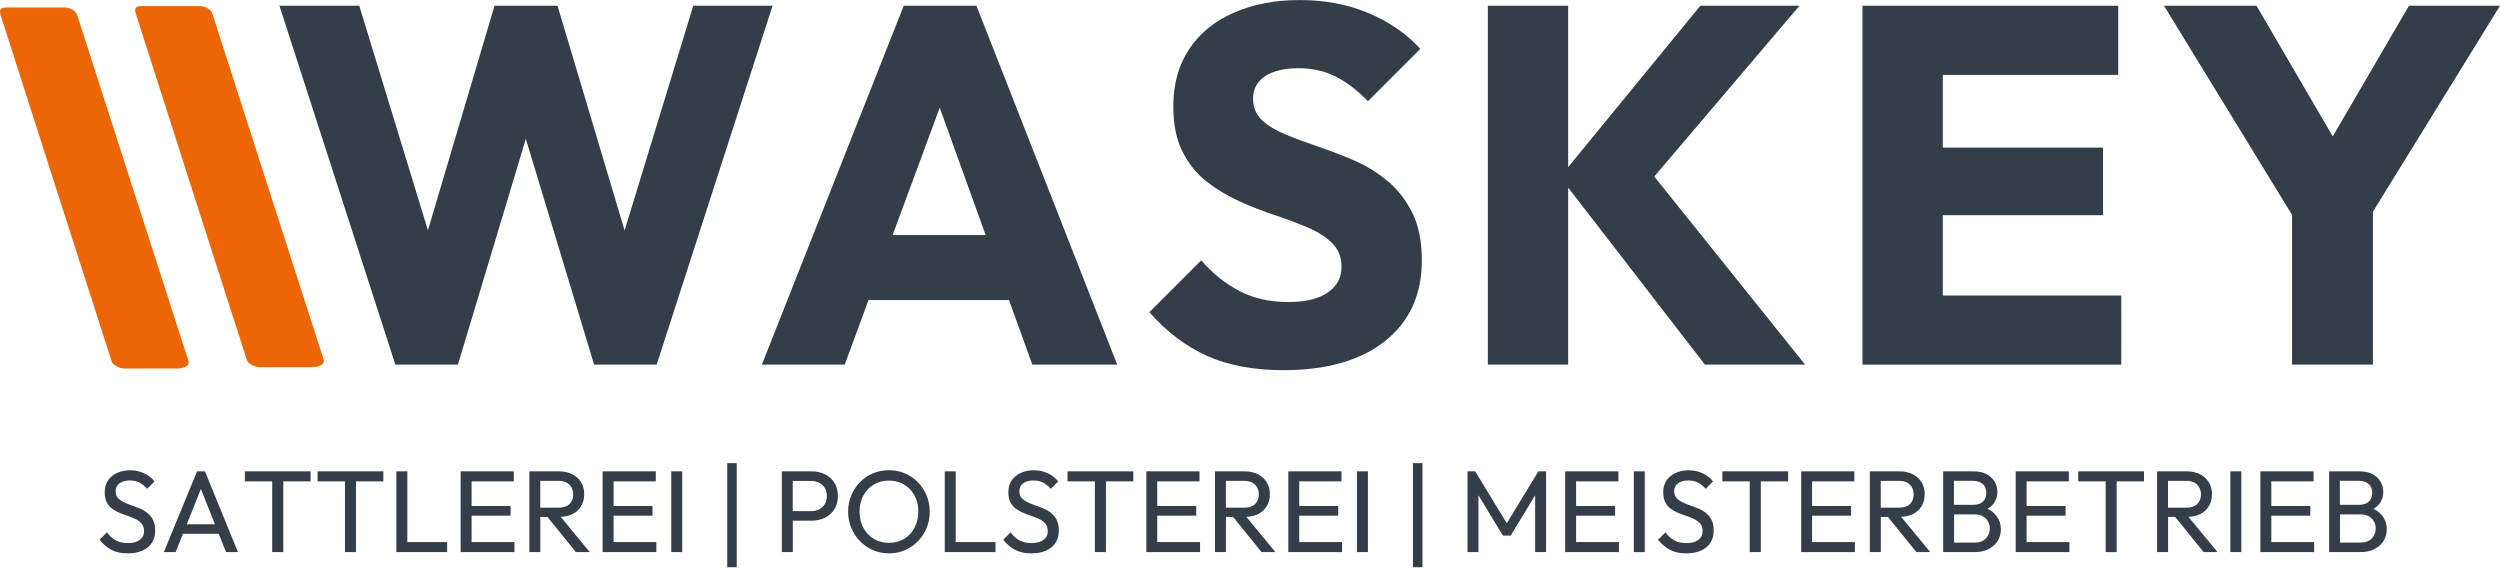
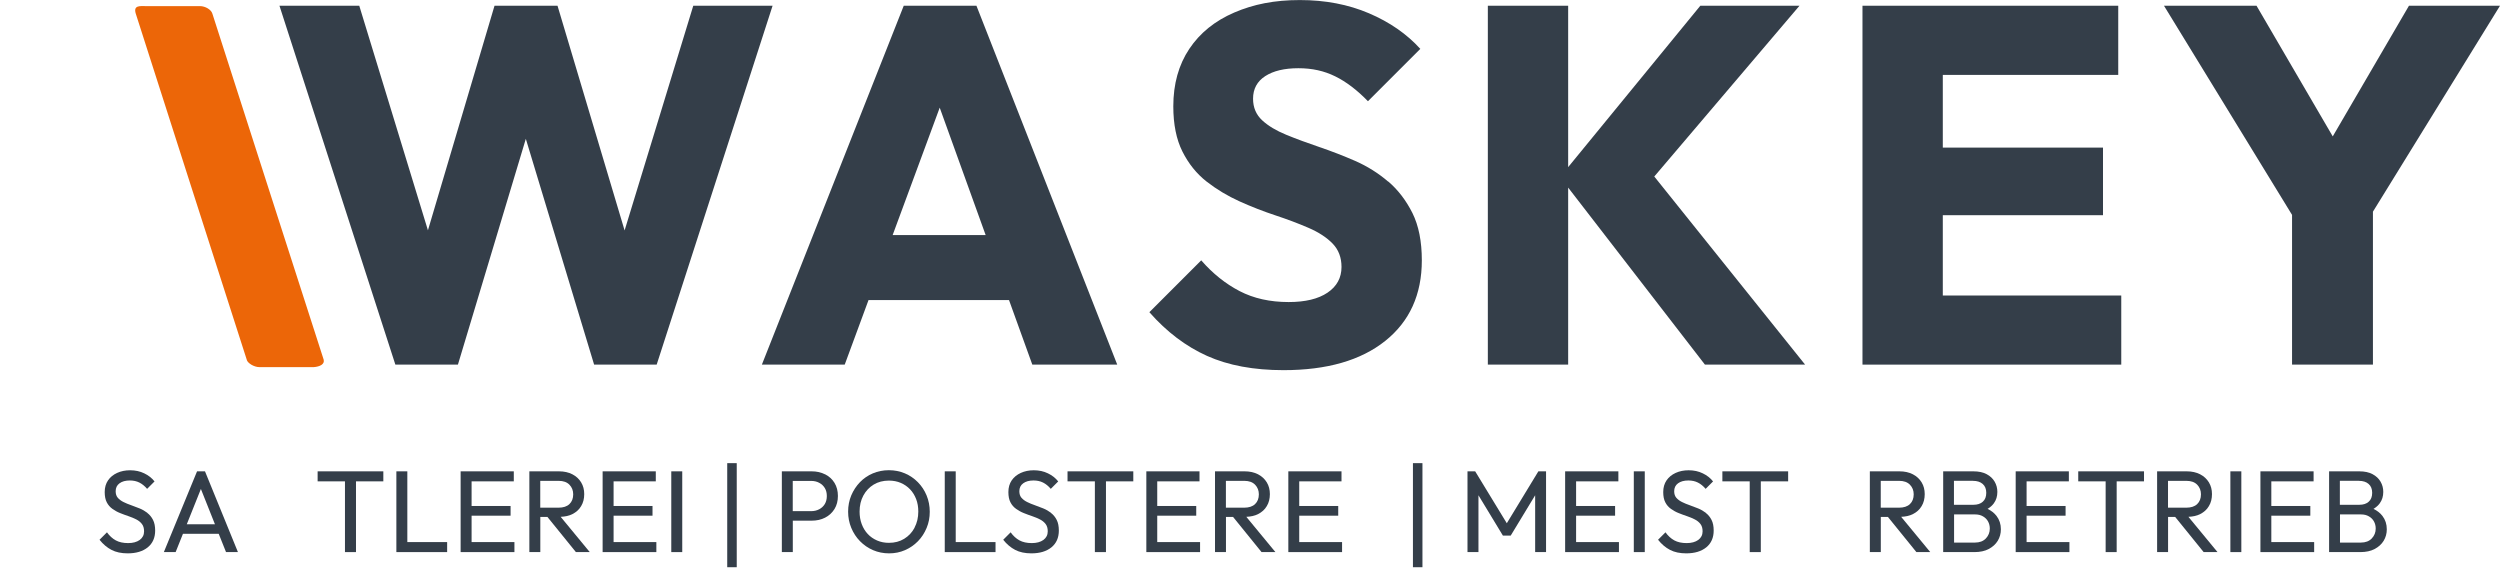
<svg xmlns="http://www.w3.org/2000/svg" id="Ebene_1" viewBox="0 0 396.85 90.71">
  <defs>
    <style>.cls-1{fill:#ec6608;}.cls-2{fill:#343e49;}</style>
  </defs>
-   <path class="cls-1" d="M28.33,58.5h-8.59c-.88,0-1.83-.62-2-1.08S.09,2.38.09,2.38c-.42-1.36.71-1.19,1.59-1.19h8.59c.88,0,1.8.57,1.98,1.19s17.67,54.93,17.67,54.93c.19.72-.6,1.12-1.59,1.19Z" />
  <path class="cls-1" d="M49.79,58.28h-8.59c-.88,0-1.83-.62-2-1.08S21.55,2.16,21.55,2.16c-.42-1.36.71-1.19,1.59-1.19h8.59c.88,0,1.8.57,1.98,1.19s17.67,54.93,17.67,54.93c.19.72-.6,1.12-1.59,1.19Z" />
  <polygon class="cls-2" points="110.05 .91 99.15 36.58 88.5 .91 78.5 .91 67.93 36.56 57.03 .91 44.36 .91 62.76 57.88 72.69 57.88 83.47 22.04 94.31 57.88 104.24 57.88 122.64 .91 110.05 .91" />
  <path class="cls-2" d="M143.46.91l-22.52,56.97h13.15l3.78-10.25h22.3l3.7,10.25h13.48L155,.91h-11.54ZM141.7,37.31l7.47-20.22,7.29,20.22h-14.76Z" />
  <path class="cls-2" d="M220.36,28.83c-1.56-1.34-3.3-2.43-5.2-3.27-1.91-.83-3.82-1.57-5.73-2.22s-3.66-1.29-5.24-1.94c-1.59-.65-2.87-1.41-3.83-2.3s-1.45-2.03-1.45-3.43c0-1.56.65-2.76,1.94-3.59,1.29-.83,3.04-1.25,5.25-1.25s4.1.43,5.85,1.29c1.75.86,3.48,2.18,5.2,3.95l8.31-8.31c-2.15-2.37-4.87-4.25-8.15-5.65-3.28-1.4-6.94-2.1-10.97-2.1s-7.34.66-10.41,1.98c-3.07,1.32-5.45,3.24-7.14,5.77-1.69,2.53-2.54,5.57-2.54,9.12,0,2.85.48,5.25,1.45,7.18s2.25,3.52,3.83,4.76c1.59,1.24,3.34,2.29,5.24,3.15,1.91.86,3.81,1.6,5.69,2.22,1.88.62,3.63,1.28,5.25,1.98s2.89,1.53,3.83,2.5c.94.97,1.41,2.21,1.41,3.71,0,1.72-.74,3.08-2.22,4.08-1.48,1-3.54,1.49-6.17,1.49-2.96,0-5.56-.58-7.79-1.74-2.23-1.16-4.26-2.78-6.09-4.88l-8.23,8.23c2.74,3.12,5.8,5.43,9.16,6.94,3.36,1.51,7.41,2.26,12.14,2.26,6.89,0,12.27-1.55,16.14-4.64,3.87-3.09,5.81-7.36,5.81-12.79,0-3.01-.5-5.51-1.49-7.51-1-1.99-2.27-3.66-3.83-5Z" />
  <polygon class="cls-2" points="285.65 .91 269.91 .91 248.93 26.53 248.93 .91 236.18 .91 236.18 57.88 248.93 57.88 248.93 29.78 270.64 57.88 286.54 57.88 262.6 28.02 285.65 .91" />
  <polygon class="cls-2" points="308.4 34.16 333.83 34.16 333.83 23.43 308.4 23.43 308.4 11.89 336.25 11.89 336.25 .91 308.4 .91 305.42 .91 295.65 .91 295.65 57.88 305.42 57.88 308.4 57.88 336.73 57.88 336.73 46.91 308.4 46.91 308.4 34.16" />
  <polygon class="cls-2" points="396.85 .91 382.4 .91 370.3 21.65 358.2 .91 343.51 .91 363.84 34.11 363.84 57.88 376.68 57.88 376.68 33.6 396.85 .91" />
  <path class="cls-2" d="M23.39,81.41c-.37-.28-.78-.52-1.22-.7s-.89-.35-1.34-.51-.86-.32-1.23-.51c-.37-.18-.67-.41-.9-.67-.23-.27-.34-.61-.34-1.04,0-.54.2-.96.61-1.26.41-.3.95-.45,1.64-.45.57,0,1.07.11,1.51.33.44.22.85.55,1.23,1l1.18-1.18c-.42-.53-.96-.96-1.63-1.28-.67-.33-1.42-.49-2.25-.49-.76,0-1.45.14-2.06.42s-1.09.67-1.44,1.18-.53,1.13-.53,1.86c0,.67.11,1.21.33,1.63.22.43.52.77.9,1.04.38.27.79.5,1.23.67.44.18.89.34,1.33.49.44.15.85.32,1.22.51.37.19.67.43.9.73.23.3.34.68.34,1.16,0,.58-.23,1.03-.69,1.37-.46.33-1.07.5-1.84.5s-1.43-.14-1.96-.43c-.53-.29-1-.72-1.4-1.28l-1.18,1.18c.55.7,1.19,1.24,1.9,1.61.71.37,1.57.55,2.57.55,1.34,0,2.4-.32,3.19-.96.78-.64,1.17-1.53,1.17-2.66,0-.68-.11-1.24-.34-1.69s-.53-.82-.9-1.1Z" />
  <path class="cls-2" d="M31.28,74.82l-5.27,12.82h1.87l1.16-2.9h5.68l1.16,2.9h1.89l-5.23-12.82h-1.26ZM29.65,83.22l2.24-5.6,2.23,5.6h-4.47Z" />
-   <polygon class="cls-2" points="38.87 76.41 43.21 76.41 43.21 87.64 44.97 87.64 44.97 76.41 49.31 76.41 49.31 74.82 38.87 74.82 38.87 76.41" />
  <polygon class="cls-2" points="50.42 76.41 54.76 76.41 54.76 87.64 56.51 87.64 56.51 76.41 60.85 76.41 60.85 74.82 50.42 74.82 50.42 76.41" />
  <polygon class="cls-2" points="64.66 74.82 62.92 74.82 62.92 87.64 64.11 87.64 64.66 87.64 70.98 87.64 70.98 86.05 64.66 86.05 64.66 74.82" />
  <polygon class="cls-2" points="74.86 81.86 81.05 81.86 81.05 80.32 74.86 80.32 74.86 76.41 81.56 76.41 81.56 74.82 74.86 74.82 74.3 74.82 73.12 74.82 73.12 87.64 74.3 87.64 74.86 87.64 81.66 87.64 81.66 86.05 74.86 86.05 74.86 81.86" />
  <path class="cls-2" d="M90.86,81.61c.6-.3,1.07-.72,1.39-1.27.33-.54.49-1.18.49-1.9s-.16-1.32-.49-1.87c-.33-.54-.79-.97-1.39-1.28-.6-.31-1.31-.47-2.12-.47h-4.71v12.82h1.74v-5.58h1.13l4.52,5.58h2.2l-4.62-5.6c.7-.03,1.33-.16,1.87-.43ZM85.76,76.33h2.92c.74,0,1.31.2,1.71.61.4.41.6.92.6,1.53,0,.65-.2,1.17-.6,1.55-.4.38-.98.57-1.73.57h-2.9v-4.27Z" />
  <polygon class="cls-2" points="97.4 81.86 103.58 81.86 103.58 80.32 97.4 80.32 97.4 76.41 104.1 76.41 104.1 74.82 97.4 74.82 96.84 74.82 95.66 74.82 95.66 87.64 96.84 87.64 97.4 87.64 104.19 87.64 104.19 86.05 97.4 86.05 97.4 81.86" />
  <rect class="cls-2" x="106.56" y="74.82" width="1.74" height="12.82" />
  <rect class="cls-2" x="115.44" y="73.52" width="1.51" height="16.52" />
  <path class="cls-2" d="M130.98,75.3c-.63-.32-1.34-.48-2.12-.48h-4.75v12.82h1.74v-4.99h3.01c.79,0,1.5-.16,2.12-.48.63-.32,1.12-.78,1.49-1.37.36-.59.54-1.28.54-2.07s-.18-1.49-.54-2.08c-.36-.59-.86-1.04-1.49-1.36ZM130.93,80.01c-.22.36-.51.63-.89.83s-.8.3-1.28.3h-2.92v-4.8h2.92c.48,0,.91.1,1.28.3.38.2.67.47.89.83s.32.78.32,1.27-.11.92-.32,1.27Z" />
  <path class="cls-2" d="M145.7,76.54c-.59-.6-1.28-1.07-2.06-1.4-.78-.33-1.63-.5-2.54-.5s-1.76.17-2.54.5-1.47.8-2.05,1.4-1.04,1.3-1.38,2.1c-.33.79-.5,1.65-.5,2.58s.17,1.77.5,2.57.79,1.51,1.39,2.12,1.28,1.08,2.07,1.42c.79.34,1.64.51,2.55.51s1.74-.17,2.52-.51c.78-.34,1.46-.81,2.05-1.41.59-.6,1.04-1.3,1.38-2.11s.5-1.66.5-2.57-.17-1.79-.5-2.59-.79-1.5-1.39-2.11ZM145.18,83.77c-.4.75-.95,1.33-1.65,1.76-.7.43-1.51.64-2.42.64-.68,0-1.3-.12-1.88-.37-.57-.25-1.07-.59-1.48-1.03-.41-.44-.73-.96-.96-1.57-.23-.61-.34-1.27-.34-1.99,0-.96.2-1.81.6-2.55.4-.74.95-1.32,1.64-1.74.7-.42,1.5-.63,2.41-.63.69,0,1.32.12,1.88.36s1.06.58,1.48,1.02c.42.44.74.96.97,1.56.23.6.34,1.25.34,1.97,0,.96-.2,1.81-.6,2.56Z" />
  <polygon class="cls-2" points="151.71 74.82 149.97 74.82 149.97 87.64 151.15 87.64 151.71 87.64 158.03 87.64 158.03 86.05 151.71 86.05 151.71 74.82" />
  <path class="cls-2" d="M166.84,81.41c-.37-.28-.78-.52-1.22-.7s-.89-.35-1.34-.51-.86-.32-1.23-.51c-.37-.18-.67-.41-.9-.67-.23-.27-.34-.61-.34-1.04,0-.54.2-.96.61-1.26.41-.3.95-.45,1.64-.45.57,0,1.07.11,1.51.33.44.22.85.55,1.23,1l1.18-1.18c-.42-.53-.96-.96-1.63-1.28-.67-.33-1.42-.49-2.25-.49-.76,0-1.45.14-2.06.42s-1.09.67-1.44,1.18-.53,1.13-.53,1.86c0,.67.11,1.21.33,1.63.22.43.52.77.9,1.04.38.27.79.5,1.23.67.44.18.89.34,1.33.49.44.15.85.32,1.22.51.37.19.67.43.9.73.23.3.34.68.34,1.16,0,.58-.23,1.03-.69,1.37-.46.33-1.07.5-1.84.5s-1.43-.14-1.96-.43c-.53-.29-1-.72-1.4-1.28l-1.18,1.18c.55.7,1.19,1.24,1.9,1.61.71.37,1.57.55,2.57.55,1.34,0,2.4-.32,3.19-.96.78-.64,1.17-1.53,1.17-2.66,0-.68-.11-1.24-.34-1.69s-.53-.82-.9-1.1Z" />
  <polygon class="cls-2" points="169.46 76.41 173.8 76.41 173.8 87.64 175.56 87.64 175.56 76.41 179.9 76.41 179.9 74.82 169.46 74.82 169.46 76.41" />
  <polygon class="cls-2" points="183.7 81.86 189.89 81.86 189.89 80.32 183.7 80.32 183.7 76.41 190.41 76.41 190.41 74.82 183.7 74.82 183.15 74.82 181.97 74.82 181.97 87.64 183.15 87.64 183.7 87.64 190.5 87.64 190.5 86.05 183.7 86.05 183.7 81.86" />
  <path class="cls-2" d="M199.7,81.61c.6-.3,1.07-.72,1.39-1.27.33-.54.49-1.18.49-1.9s-.16-1.32-.49-1.87c-.33-.54-.79-.97-1.39-1.28-.6-.31-1.31-.47-2.12-.47h-4.71v12.82h1.74v-5.58h1.13l4.52,5.58h2.2l-4.62-5.6c.7-.03,1.33-.16,1.87-.43ZM194.6,76.33h2.92c.74,0,1.31.2,1.71.61.4.41.6.92.6,1.53,0,.65-.2,1.17-.6,1.55-.4.38-.98.57-1.73.57h-2.9v-4.27Z" />
  <polygon class="cls-2" points="206.24 81.86 212.43 81.86 212.43 80.32 206.24 80.32 206.24 76.41 212.95 76.41 212.95 74.82 206.24 74.82 205.69 74.82 204.51 74.82 204.51 87.64 205.69 87.64 206.24 87.64 213.04 87.64 213.04 86.05 206.24 86.05 206.24 81.86" />
-   <rect class="cls-2" x="215.4" y="74.82" width="1.74" height="12.82" />
  <rect class="cls-2" x="224.29" y="73.52" width="1.51" height="16.52" />
  <polygon class="cls-2" points="239.19 83.06 234.17 74.82 232.95 74.82 232.95 87.64 234.69 87.64 234.69 78.62 238.57 85.02 239.81 85.02 243.69 78.62 243.69 87.64 245.42 87.64 245.42 74.82 244.2 74.82 239.19 83.06" />
  <polygon class="cls-2" points="250.19 81.86 256.38 81.86 256.38 80.32 250.19 80.32 250.19 76.41 256.9 76.41 256.9 74.82 250.19 74.82 249.64 74.82 248.45 74.82 248.45 87.64 249.64 87.64 250.19 87.64 256.99 87.64 256.99 86.05 250.19 86.05 250.19 81.86" />
  <rect class="cls-2" x="259.35" y="74.82" width="1.74" height="12.82" />
  <path class="cls-2" d="M270.79,81.41c-.37-.28-.78-.52-1.22-.7s-.89-.35-1.34-.51-.86-.32-1.23-.51c-.37-.18-.67-.41-.9-.67-.23-.27-.34-.61-.34-1.04,0-.54.2-.96.61-1.26.41-.3.95-.45,1.64-.45.57,0,1.07.11,1.51.33.44.22.85.55,1.23,1l1.18-1.18c-.42-.53-.96-.96-1.63-1.28-.67-.33-1.42-.49-2.25-.49-.76,0-1.45.14-2.06.42s-1.09.67-1.44,1.18-.53,1.13-.53,1.86c0,.67.11,1.21.33,1.63.22.43.52.77.9,1.04.38.27.79.5,1.23.67.44.18.89.34,1.33.49.44.15.85.32,1.22.51.37.19.67.43.9.73.23.3.34.68.34,1.16,0,.58-.23,1.03-.69,1.37-.46.33-1.07.5-1.84.5s-1.43-.14-1.96-.43c-.53-.29-1-.72-1.4-1.28l-1.18,1.18c.55.7,1.19,1.24,1.9,1.61.71.37,1.57.55,2.57.55,1.34,0,2.4-.32,3.19-.96.78-.64,1.17-1.53,1.17-2.66,0-.68-.11-1.24-.34-1.69s-.53-.82-.9-1.1Z" />
  <polygon class="cls-2" points="273.41 76.41 277.75 76.41 277.75 87.64 279.51 87.64 279.51 76.41 283.85 76.41 283.85 74.82 273.41 74.82 273.41 76.41" />
-   <polygon class="cls-2" points="287.65 81.86 293.84 81.86 293.84 80.32 287.65 80.32 287.65 76.41 294.36 76.41 294.36 74.82 287.65 74.82 287.1 74.82 285.92 74.82 285.92 87.64 287.1 87.64 287.65 87.64 294.45 87.64 294.45 86.05 287.65 86.05 287.65 81.86" />
  <path class="cls-2" d="M303.65,81.61c.6-.3,1.07-.72,1.39-1.27.33-.54.49-1.18.49-1.9s-.16-1.32-.49-1.87c-.33-.54-.79-.97-1.39-1.28-.6-.31-1.31-.47-2.12-.47h-4.71v12.82h1.74v-5.58h1.13l4.52,5.58h2.2l-4.62-5.6c.7-.03,1.33-.16,1.87-.43ZM298.55,76.33h2.92c.74,0,1.31.2,1.71.61.4.41.6.92.6,1.53,0,.65-.2,1.17-.6,1.55-.4.38-.98.57-1.73.57h-2.9v-4.27Z" />
  <path class="cls-2" d="M315.51,80.78c.41-.25.74-.54.99-.88.38-.52.56-1.12.56-1.81,0-.59-.14-1.13-.43-1.63s-.71-.89-1.27-1.19c-.56-.3-1.26-.45-2.1-.45h-4.8v12.82h4.95c.9,0,1.66-.16,2.28-.49.62-.33,1.1-.76,1.43-1.3.33-.54.5-1.15.5-1.83,0-.81-.23-1.52-.69-2.12-.36-.47-.84-.84-1.42-1.12ZM313.2,76.33c.64,0,1.15.16,1.53.49.38.33.57.8.57,1.41s-.18,1.09-.55,1.41c-.36.33-.86.49-1.49.49h-3.09v-3.81h3.01ZM315.24,85.47c-.42.44-1,.66-1.74.66h-3.31v-4.47h3.34c.48,0,.9.1,1.25.31.35.2.62.47.8.8.18.33.28.71.28,1.13,0,.62-.21,1.14-.63,1.58Z" />
  <polygon class="cls-2" points="321.7 81.86 327.89 81.86 327.89 80.32 321.7 80.32 321.7 76.41 328.41 76.41 328.41 74.82 321.7 74.82 321.15 74.82 319.97 74.82 319.97 87.64 321.15 87.64 321.7 87.64 328.5 87.64 328.5 86.05 321.7 86.05 321.7 81.86" />
  <polygon class="cls-2" points="329.9 76.41 334.25 76.41 334.25 87.64 336 87.64 336 76.41 340.34 76.41 340.34 74.82 329.9 74.82 329.9 76.41" />
  <path class="cls-2" d="M349.25,81.61c.6-.3,1.07-.72,1.39-1.27.33-.54.49-1.18.49-1.9s-.16-1.32-.49-1.87c-.33-.54-.79-.97-1.39-1.28-.6-.31-1.31-.47-2.12-.47h-4.71v12.82h1.74v-5.58h1.13l4.52,5.58h2.2l-4.62-5.6c.7-.03,1.33-.16,1.87-.43ZM344.15,76.33h2.92c.74,0,1.31.2,1.71.61.4.41.6.92.6,1.53,0,.65-.2,1.17-.6,1.55-.4.38-.98.57-1.73.57h-2.9v-4.27Z" />
  <rect class="cls-2" x="354.05" y="74.82" width="1.74" height="12.82" />
  <polygon class="cls-2" points="360.55 81.86 366.74 81.86 366.74 80.32 360.55 80.32 360.55 76.41 367.26 76.41 367.26 74.82 360.55 74.82 360 74.82 358.82 74.82 358.82 87.64 360 87.64 360.55 87.64 367.35 87.64 367.35 86.05 360.55 86.05 360.55 81.86" />
  <path class="cls-2" d="M378.19,81.9c-.36-.47-.84-.84-1.42-1.12.41-.25.74-.54.99-.88.38-.52.56-1.12.56-1.81,0-.59-.14-1.13-.43-1.63s-.71-.89-1.27-1.19c-.56-.3-1.26-.45-2.1-.45h-4.8v12.82h4.95c.9,0,1.66-.16,2.28-.49.62-.33,1.1-.76,1.43-1.3.33-.54.5-1.15.5-1.83,0-.81-.23-1.52-.69-2.12ZM374.46,76.33c.64,0,1.15.16,1.53.49.38.33.57.8.57,1.41s-.18,1.09-.55,1.41c-.36.33-.86.49-1.49.49h-3.09v-3.81h3.01ZM376.5,85.47c-.42.44-1,.66-1.74.66h-3.31v-4.47h3.34c.48,0,.9.1,1.25.31.35.2.62.47.8.8.18.33.28.71.28,1.13,0,.62-.21,1.14-.63,1.58Z" />
</svg>